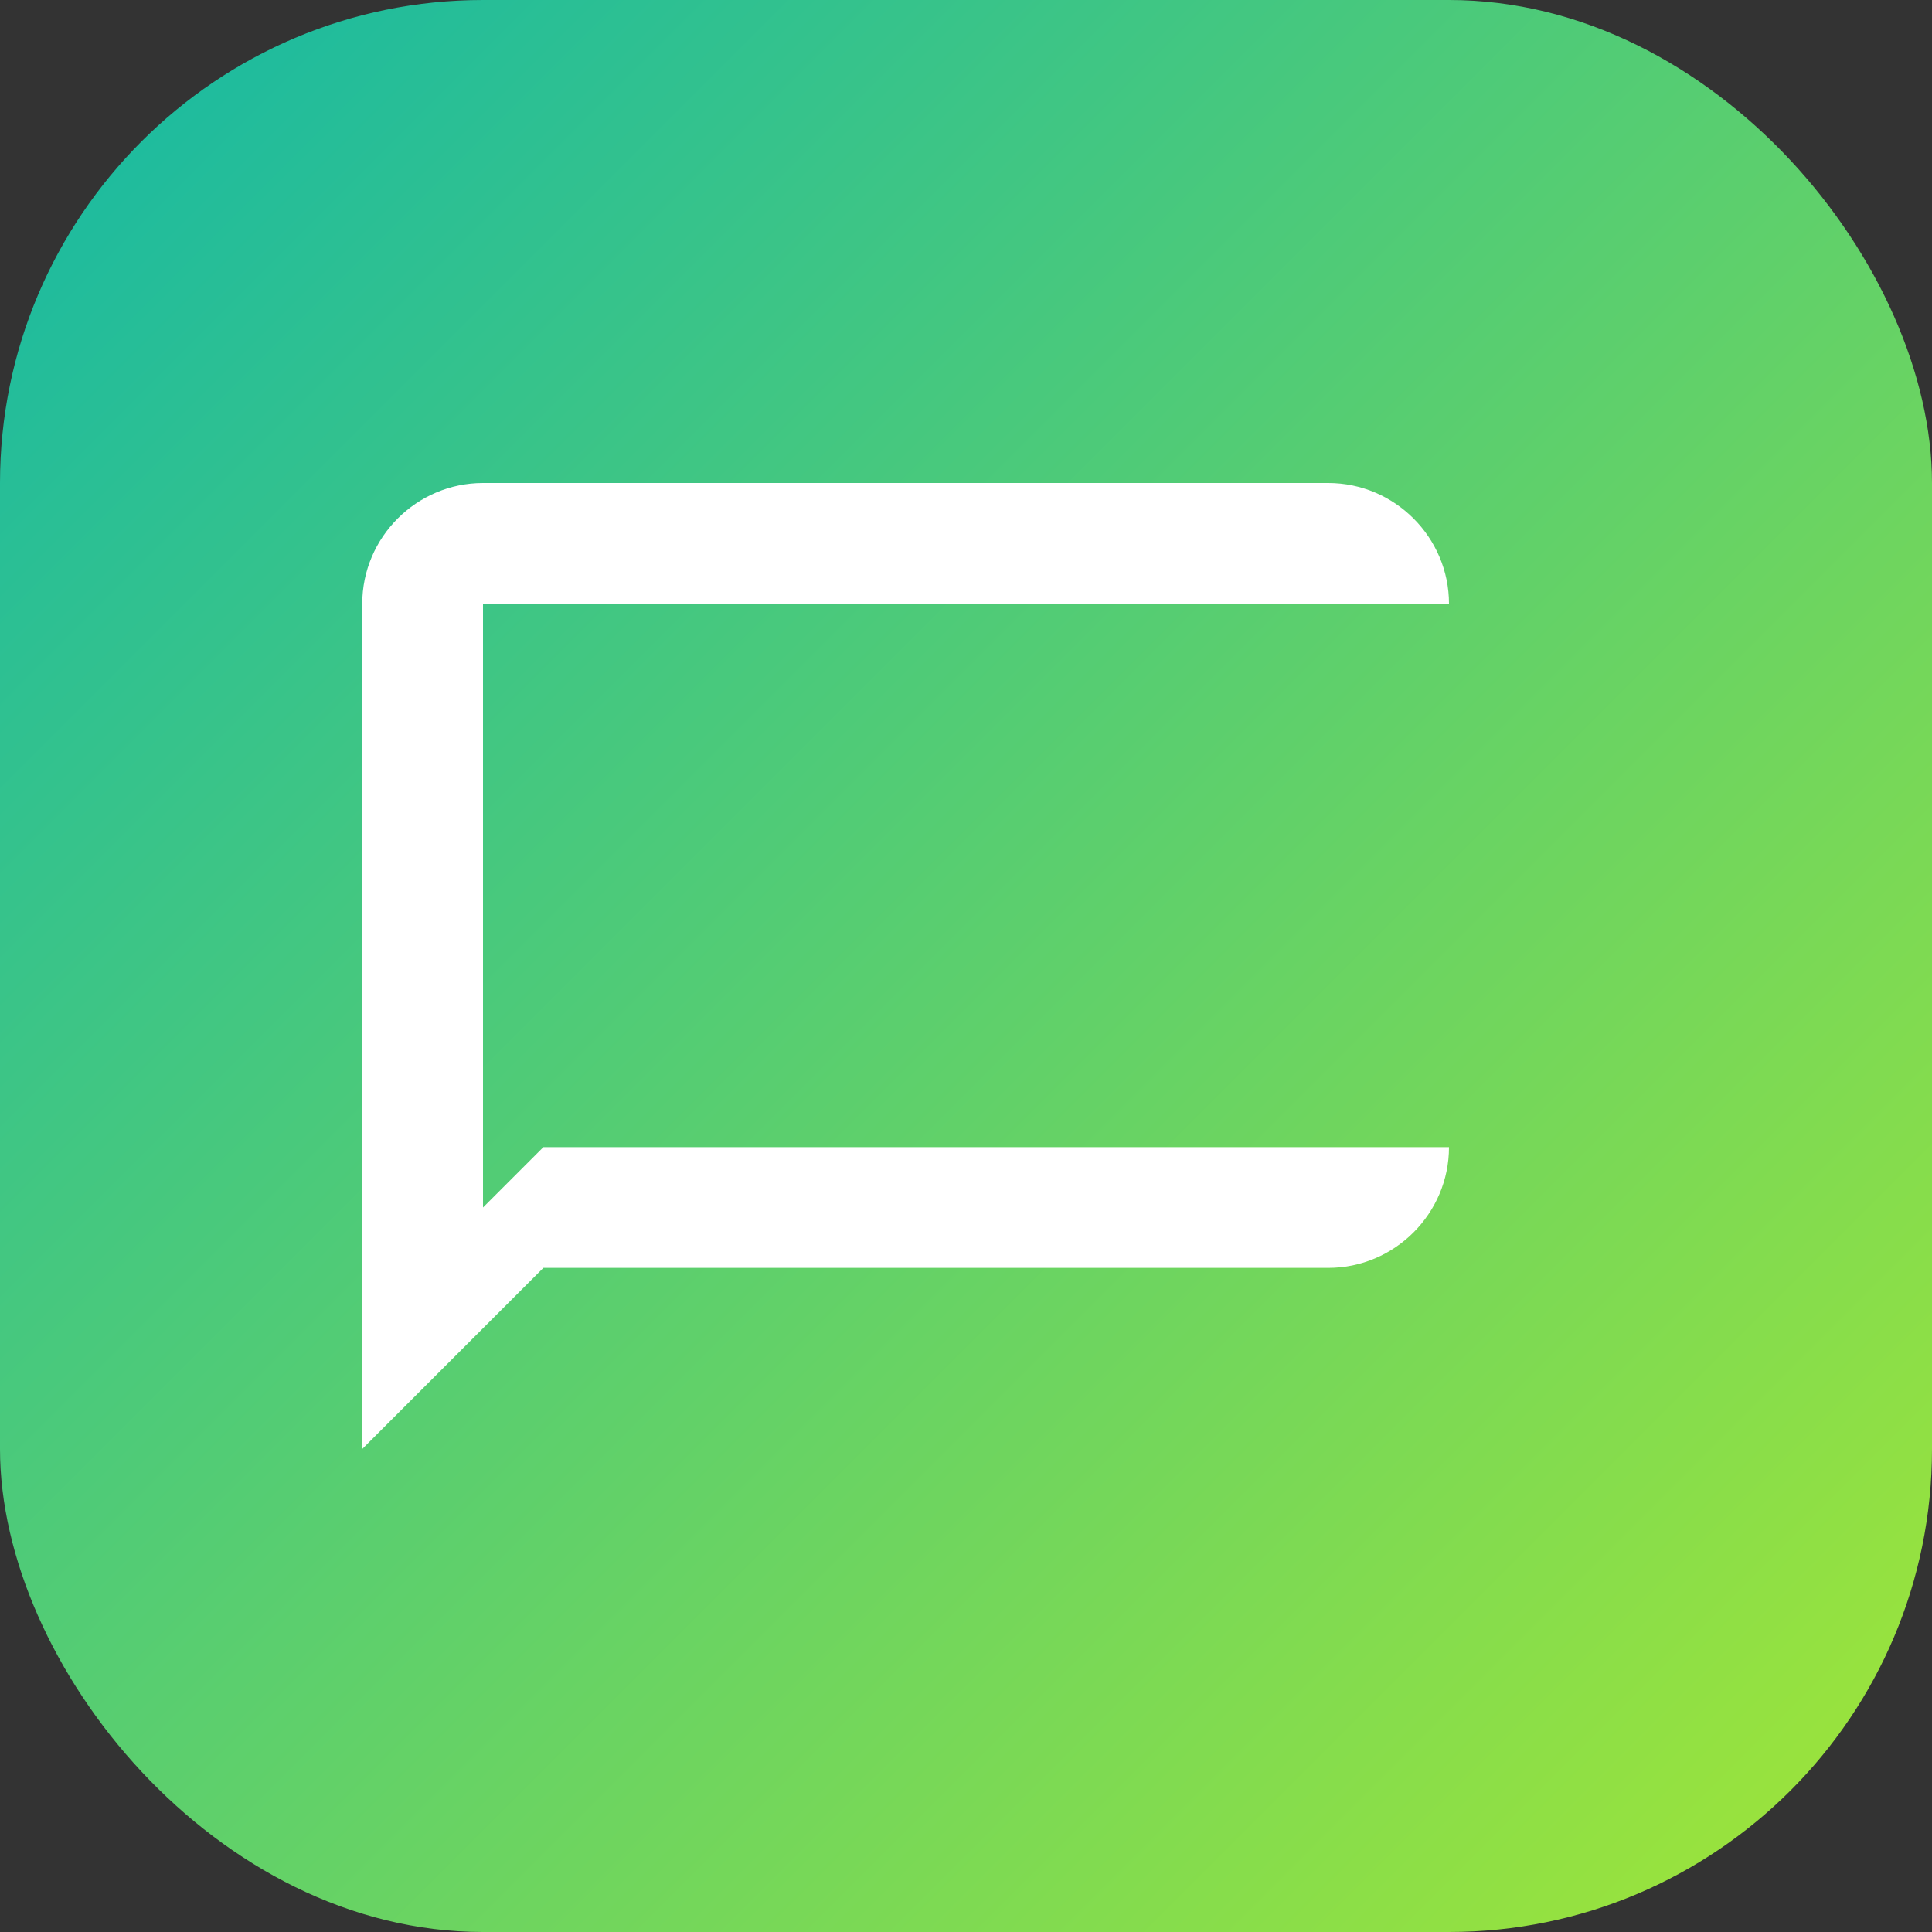
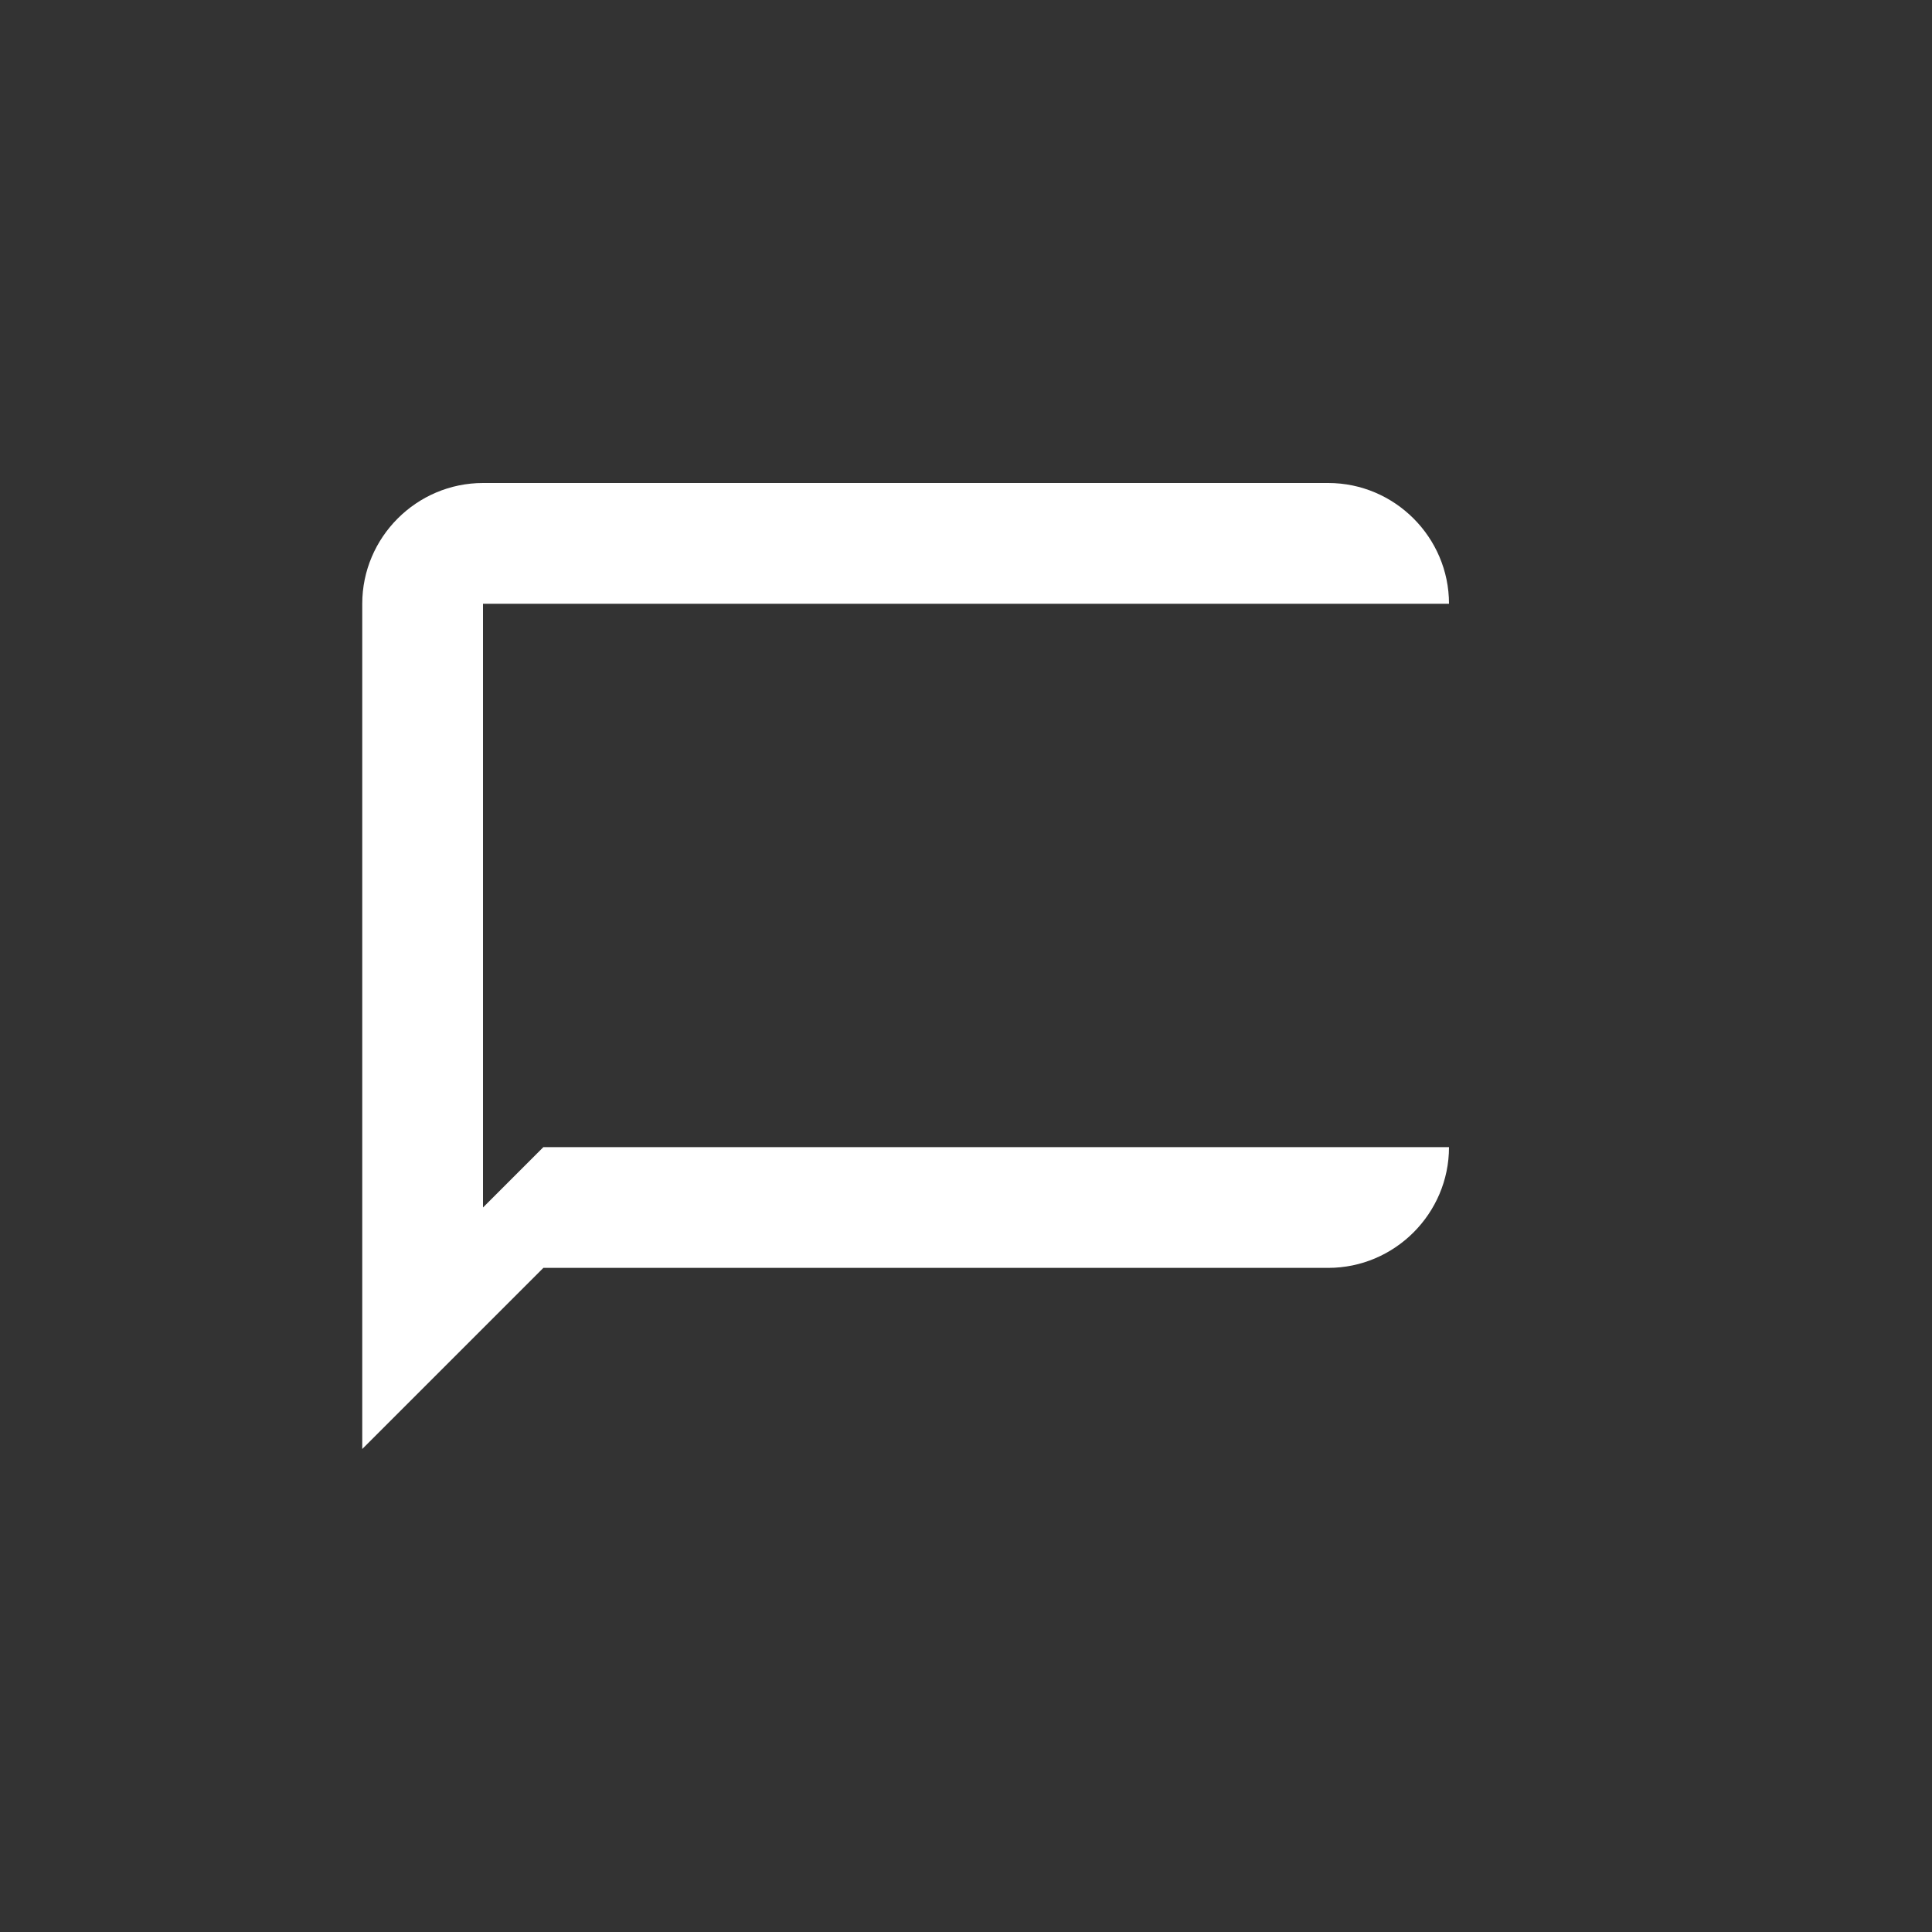
<svg xmlns="http://www.w3.org/2000/svg" width="32" height="32" viewBox="0 0 32 32" fill="none">
  <rect x="0" y="0" width="32" height="32" fill="#333333" stroke="none" />
  <defs>
    <linearGradient id="brand" x1="0%" y1="0%" x2="100%" y2="100%">
      <stop offset="0%" stop-color="#14B8A6" />
      <stop offset="100%" stop-color="#A3E635" />
    </linearGradient>
  </defs>
-   <rect width="32" height="32" rx="8" fill="url(#brand)" />
  <path d="M24 8H8c-1.1 0-2 .9-2 2v14l3-3h13c1.1 0 2-.9 2-2v-9c0-1.1-.9-2-2-2zm0 11H9l-1 1V10h16v9z" fill="white" />
</svg>